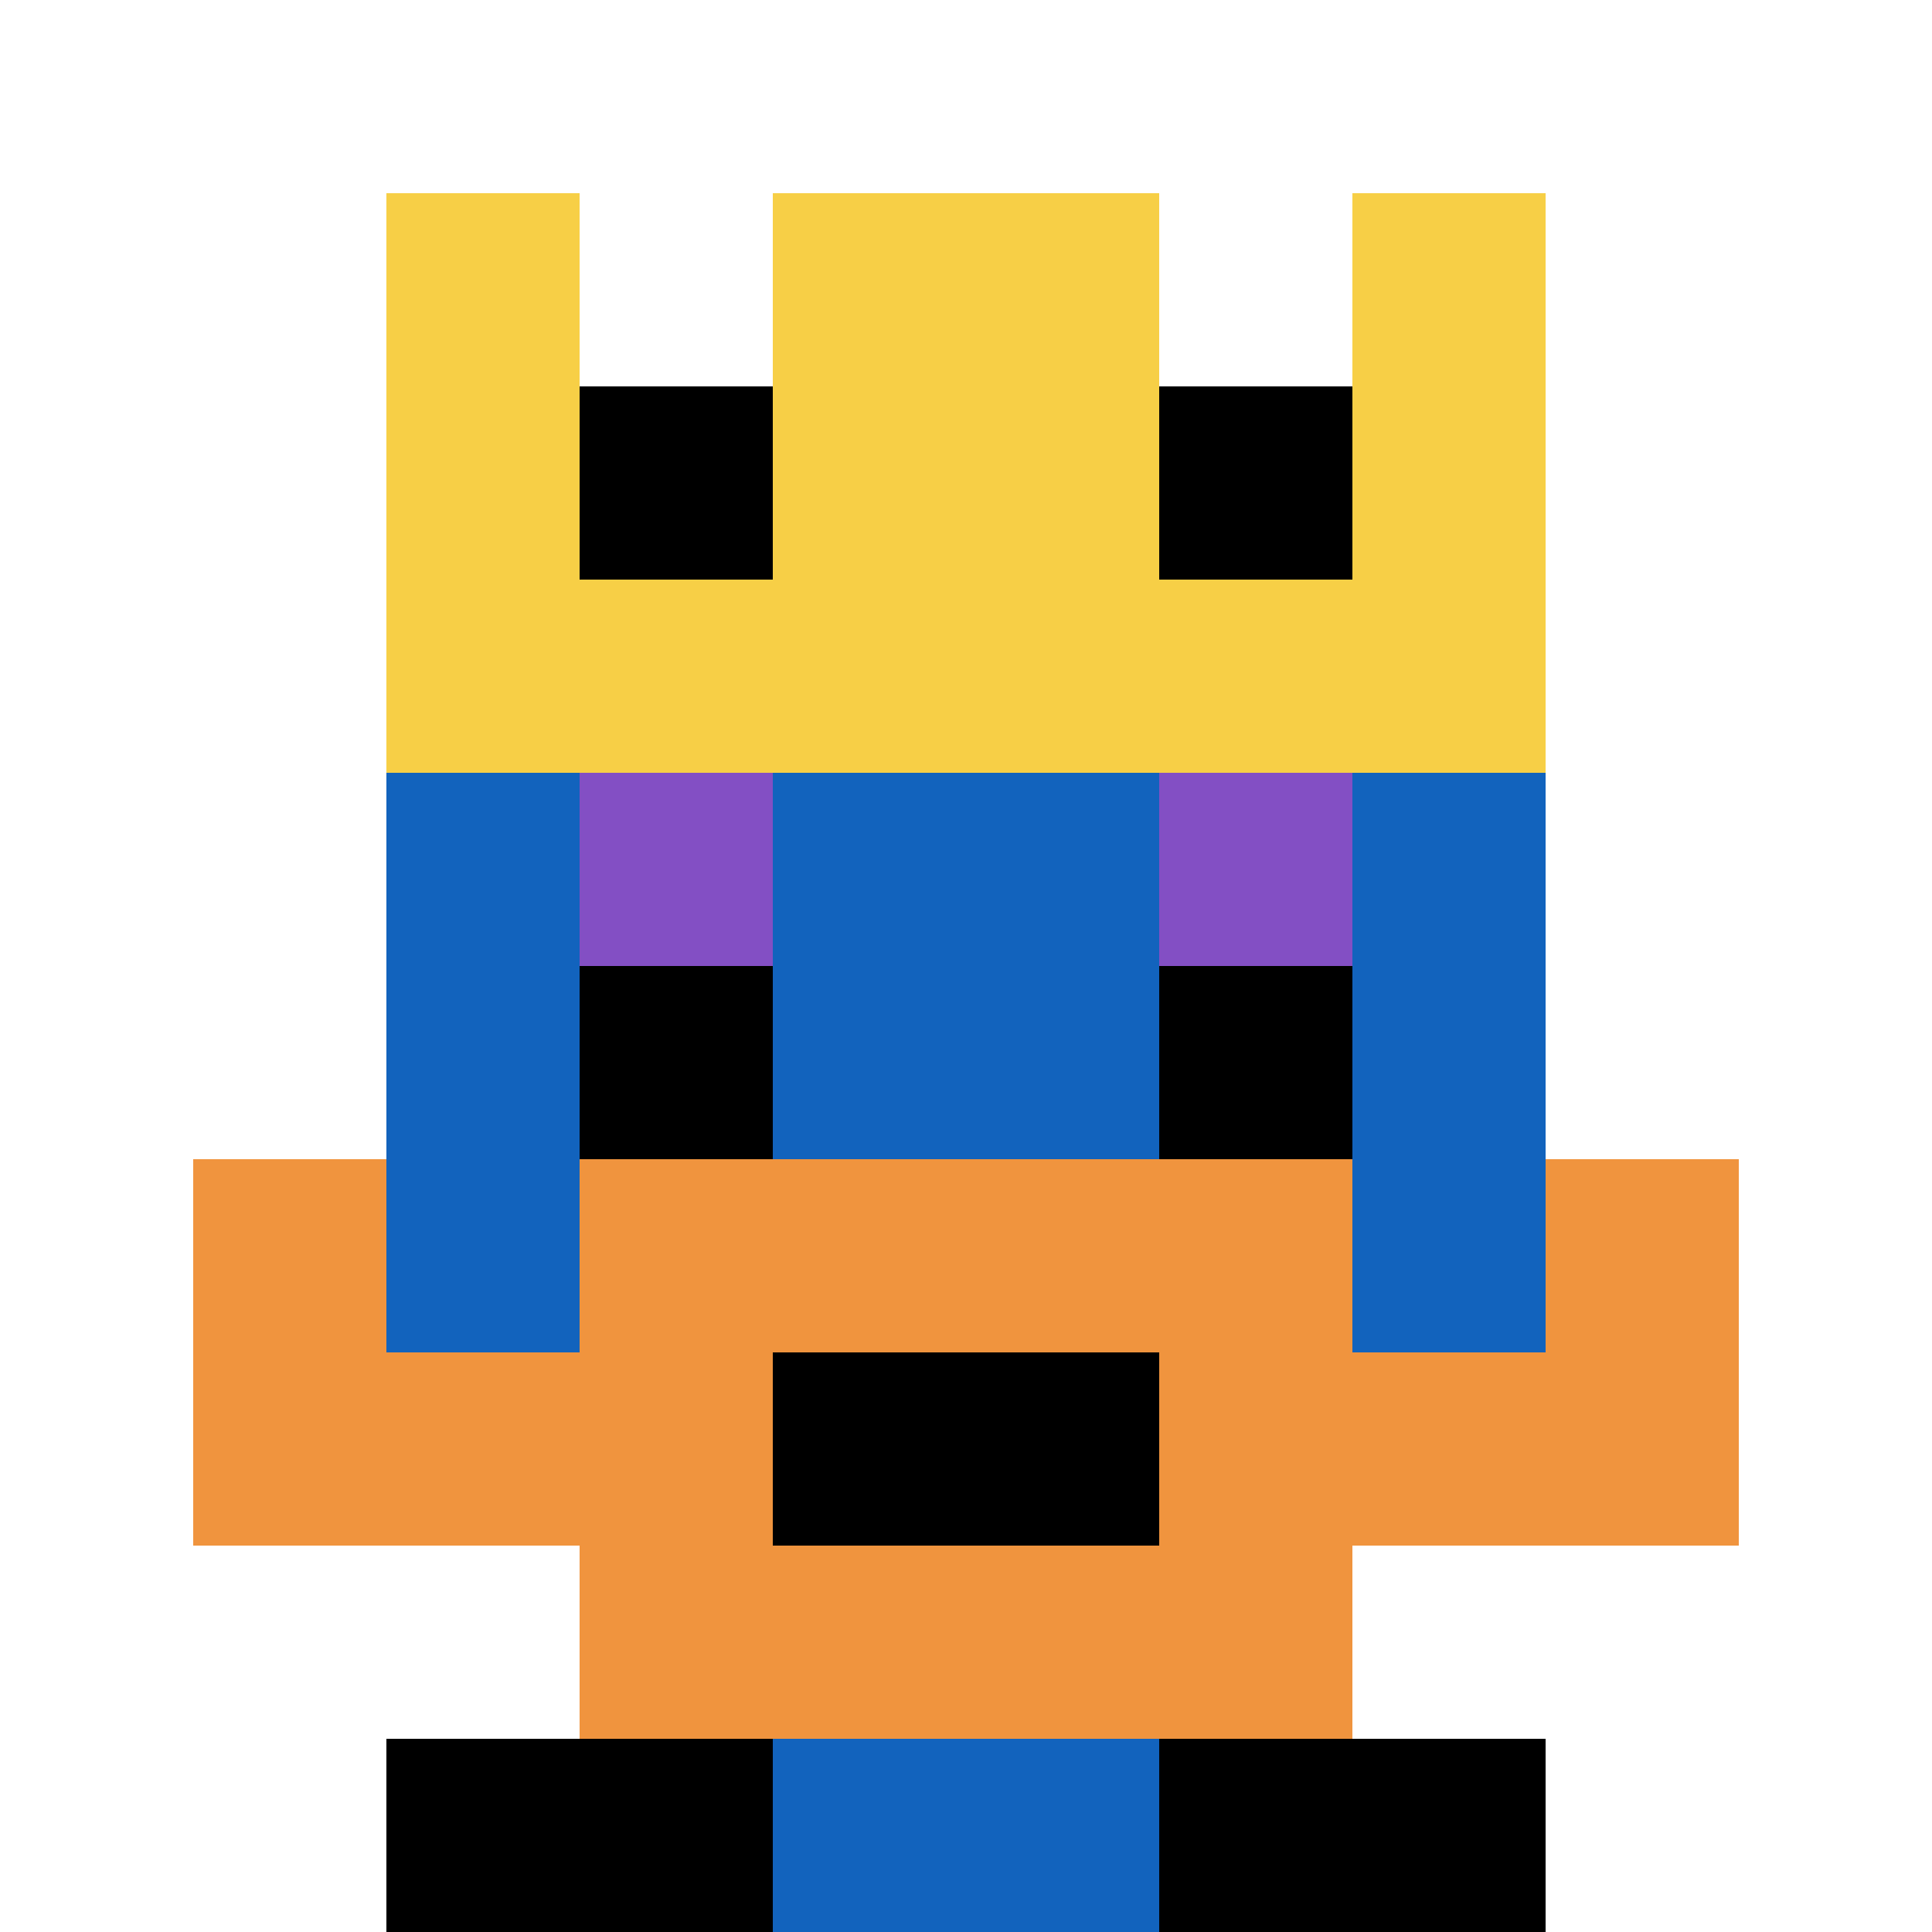
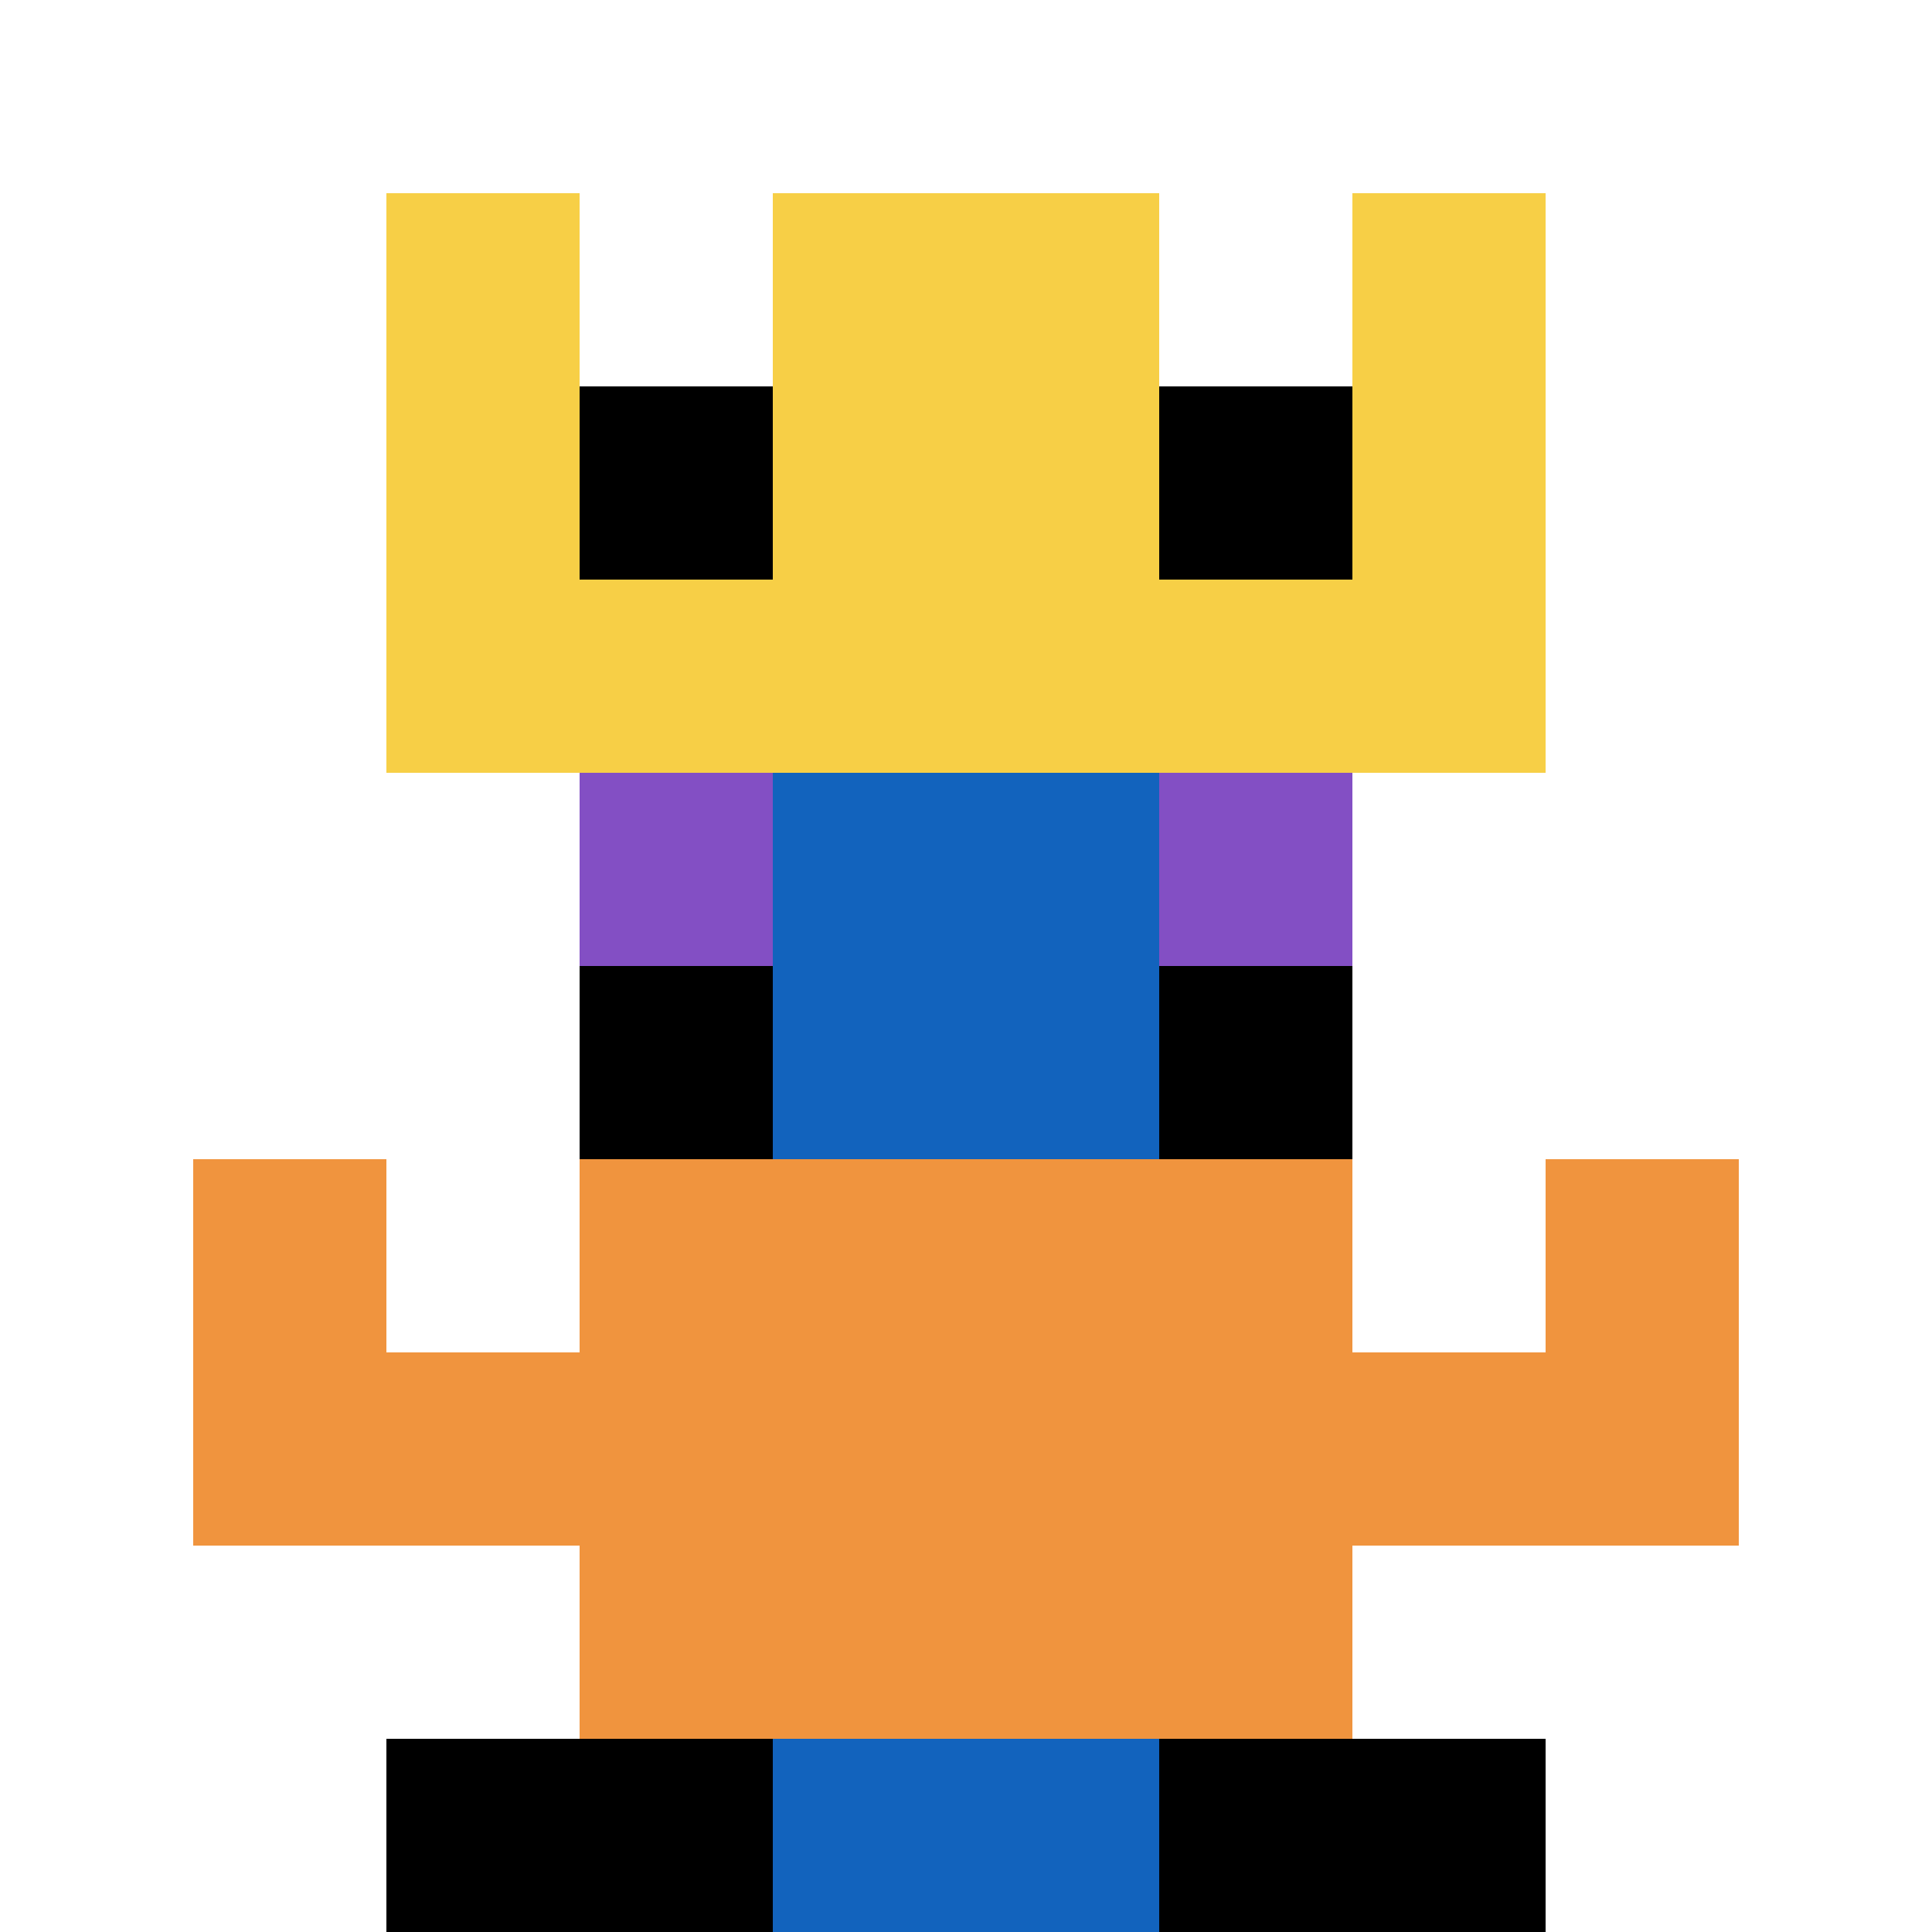
<svg xmlns="http://www.w3.org/2000/svg" version="1.1" width="668" height="668">
  <title>'goose-pfp-741377' by Dmitri Cherniak</title>
  <desc>seed=741377
backgroundColor=#ffffff
padding=27
innerPadding=0
timeout=5000
dimension=1
border=false
Save=function(){return n.handleSave()}
frame=970

Rendered at Wed Oct 04 2023 09:32:55 GMT+0800 (中国标准时间)
Generated in &lt;1ms
</desc>
  <defs />
  <rect width="100%" height="100%" fill="#ffffff" />
  <g>
    <g id="0-0">
      <rect x="0" y="0" height="668" width="668" fill="#ffffff" />
      <g>
        <rect id="0-0-3-2-4-7" x="200.4" y="133.6" width="267.2" height="467.6" fill="#1263BD" />
-         <rect id="0-0-2-3-6-5" x="133.6" y="200.4" width="400.8" height="334" fill="#1263BD" />
        <rect id="0-0-4-8-2-2" x="267.2" y="534.4" width="133.6" height="133.6" fill="#1263BD" />
        <rect id="0-0-1-7-8-1" x="66.8" y="467.6" width="534.4" height="66.8" fill="#F0943E" />
        <rect id="0-0-3-6-4-3" x="200.4" y="400.8" width="267.2" height="200.4" fill="#F0943E" />
-         <rect id="0-0-4-7-2-1" x="267.2" y="467.6" width="133.6" height="66.8" fill="#000000" />
        <rect id="0-0-1-6-1-2" x="66.8" y="400.8" width="66.8" height="133.6" fill="#F0943E" />
        <rect id="0-0-8-6-1-2" x="534.4" y="400.8" width="66.8" height="133.6" fill="#F0943E" />
        <rect id="0-0-3-4-1-1" x="200.4" y="267.2" width="66.8" height="66.8" fill="#834FC4" />
        <rect id="0-0-6-4-1-1" x="400.8" y="267.2" width="66.8" height="66.8" fill="#834FC4" />
        <rect id="0-0-3-5-1-1" x="200.4" y="334" width="66.8" height="66.8" fill="#000000" />
        <rect id="0-0-6-5-1-1" x="400.8" y="334" width="66.8" height="66.8" fill="#000000" />
        <rect id="0-0-2-1-1-2" x="133.6" y="66.8" width="66.8" height="133.6" fill="#F7CF46" />
        <rect id="0-0-4-1-2-2" x="267.2" y="66.8" width="133.6" height="133.6" fill="#F7CF46" />
        <rect id="0-0-7-1-1-2" x="467.6" y="66.8" width="66.8" height="133.6" fill="#F7CF46" />
        <rect id="0-0-2-2-6-2" x="133.6" y="133.6" width="400.8" height="133.6" fill="#F7CF46" />
        <rect id="0-0-3-2-1-1" x="200.4" y="133.6" width="66.8" height="66.8" fill="#000000" />
        <rect id="0-0-6-2-1-1" x="400.8" y="133.6" width="66.8" height="66.8" fill="#000000" />
        <rect id="0-0-2-9-2-1" x="133.6" y="601.2" width="133.6" height="66.8" fill="#000000" />
        <rect id="0-0-6-9-2-1" x="400.8" y="601.2" width="133.6" height="66.8" fill="#000000" />
      </g>
-       <rect x="0" y="0" stroke="white" stroke-width="0" height="668" width="668" fill="none" />
    </g>
  </g>
</svg>